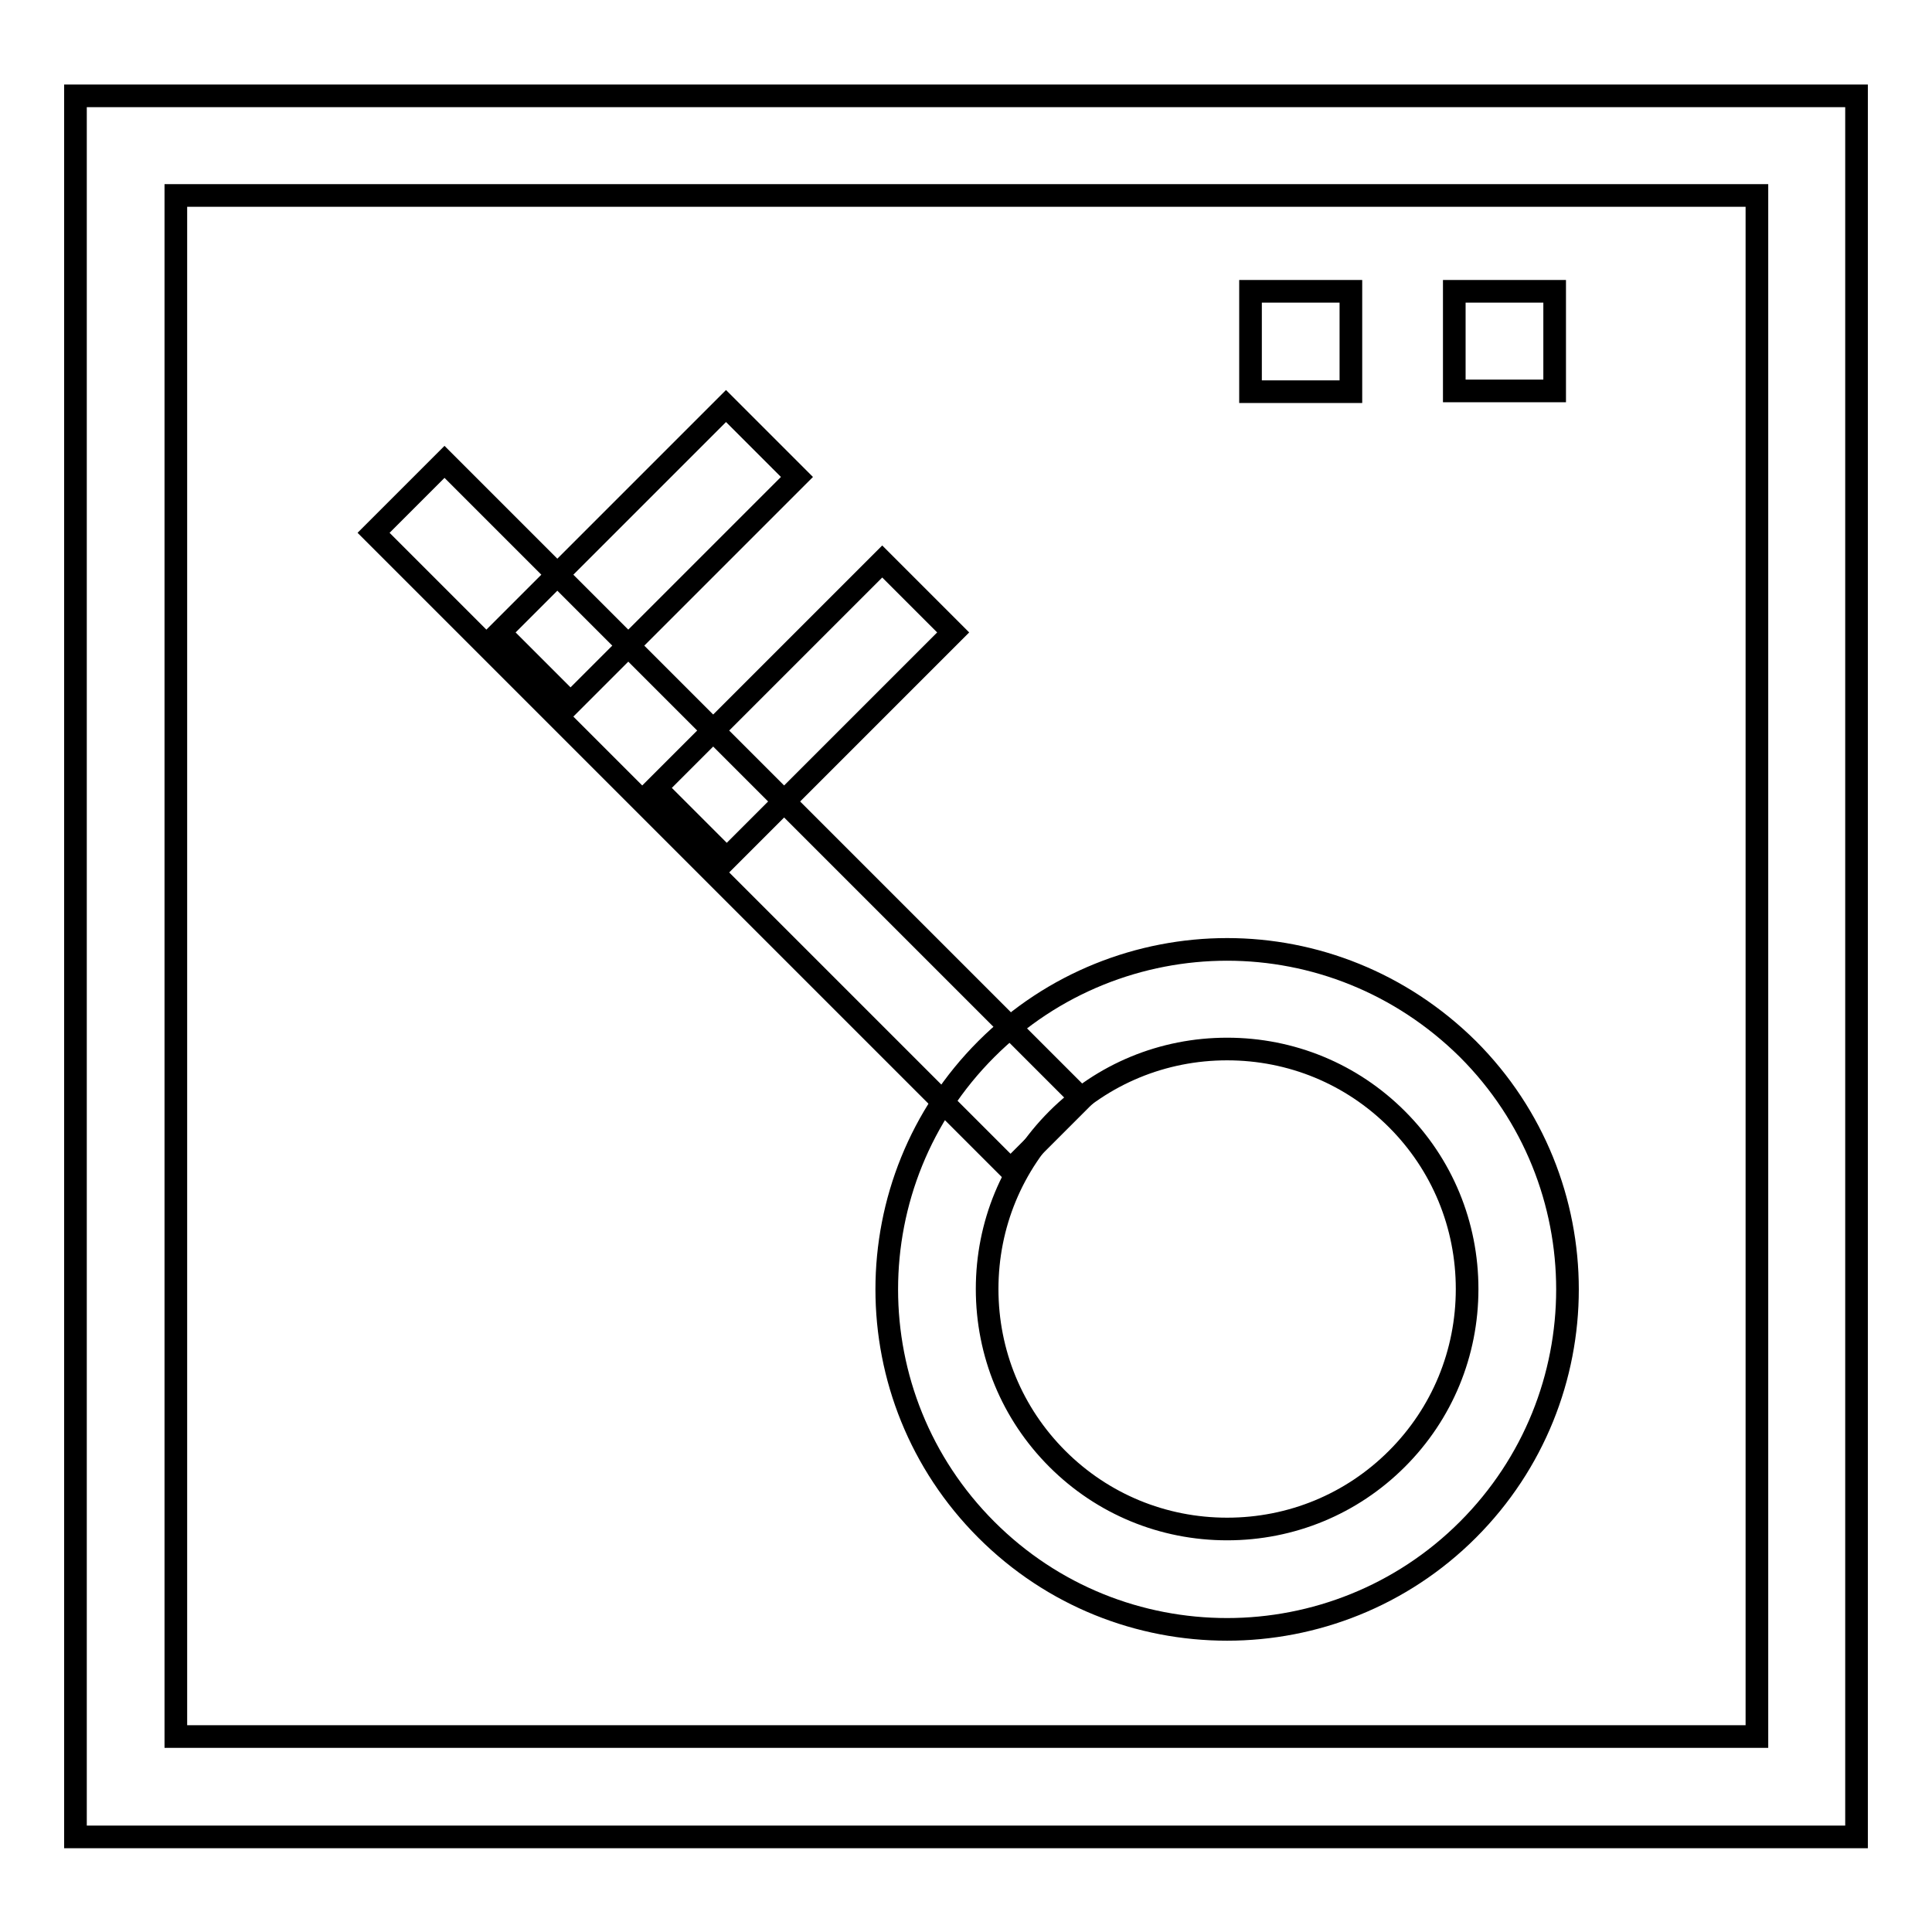
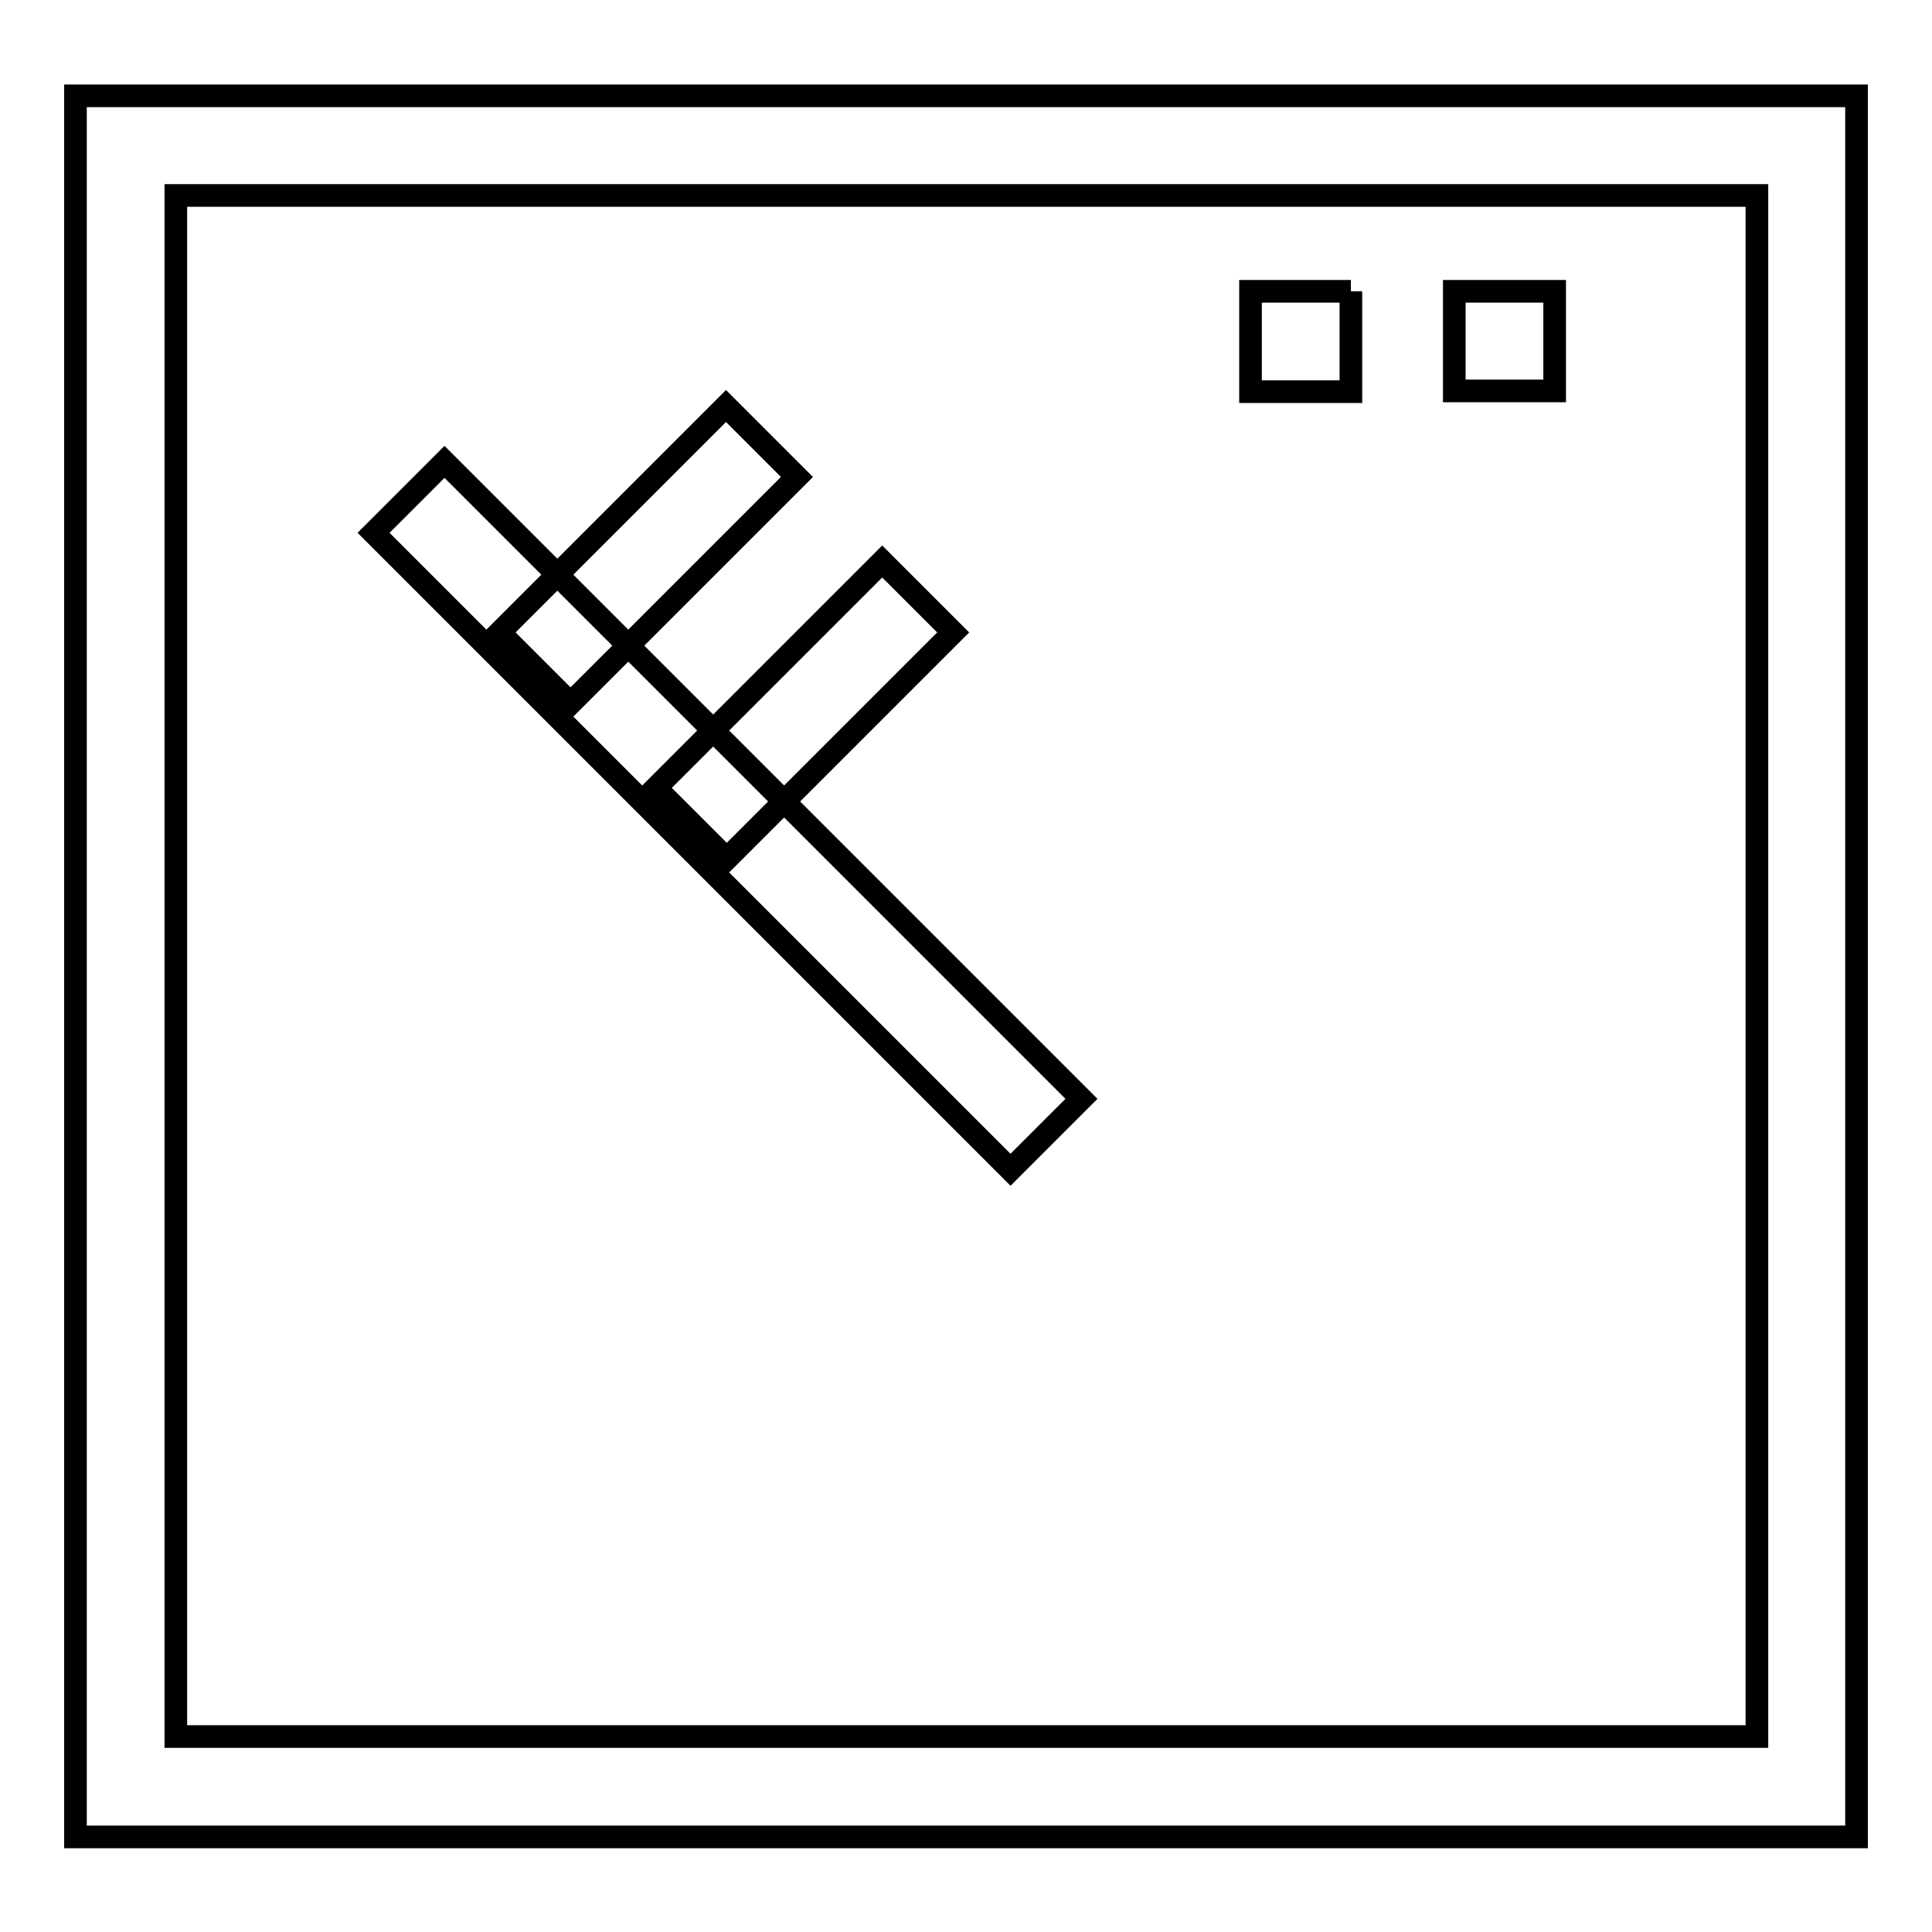
<svg xmlns="http://www.w3.org/2000/svg" version="1.1" x="0px" y="0px" viewBox="0 0 256 256" enable-background="new 0 0 256 256" xml:space="preserve">
  <g>
-     <path stroke-width="3" fill-opacity="0" stroke="#000000" d="M206,51.8h-13.3V38.6H206V51.8z M179,38.6h-13.3v13.3H179V38.6z M246,63.6v179.8H10V12.7h236V63.6z  M232.7,25.9H23.3v204.2h209.5V25.9z" />
-     <path stroke-width="3" fill-opacity="0" stroke="#000000" d="M162.6,139c8.5,0,16.5,3.3,22.5,9.3c6,6,9.3,14,9.3,22.5s-3.3,16.5-9.3,22.5c-6,6-14,9.3-22.5,9.3 c-8.5,0-16.5-3.3-22.5-9.3c-6-6-9.3-14-9.3-22.5s3.3-16.5,9.3-22.5C146.1,142.3,154.1,139,162.6,139 M162.6,125.8 c-11.5,0-23.1,4.4-31.9,13.2c-17.6,17.6-17.6,46.1,0,63.7c8.8,8.8,20.3,13.2,31.9,13.2c11.5,0,23.1-4.4,31.9-13.2 c17.6-17.6,17.6-46.1,0-63.7C185.6,130.2,174.1,125.8,162.6,125.8L162.6,125.8z" />
+     <path stroke-width="3" fill-opacity="0" stroke="#000000" d="M206,51.8h-13.3V38.6H206V51.8z M179,38.6h-13.3v13.3H179V38.6M246,63.6v179.8H10V12.7h236V63.6z  M232.7,25.9H23.3v204.2h209.5V25.9z" />
    <path stroke-width="3" fill-opacity="0" stroke="#000000" d="M58.9,61.2l-9.4,9.4l84.4,84.4l9.4-9.4L58.9,61.2z" />
    <path stroke-width="3" fill-opacity="0" stroke="#000000" d="M96.2,53.8l-30,30l9.4,9.4l30-30L96.2,53.8z M116.9,74.4l-30,30l9.4,9.4l30-30L116.9,74.4z" />
  </g>
</svg>